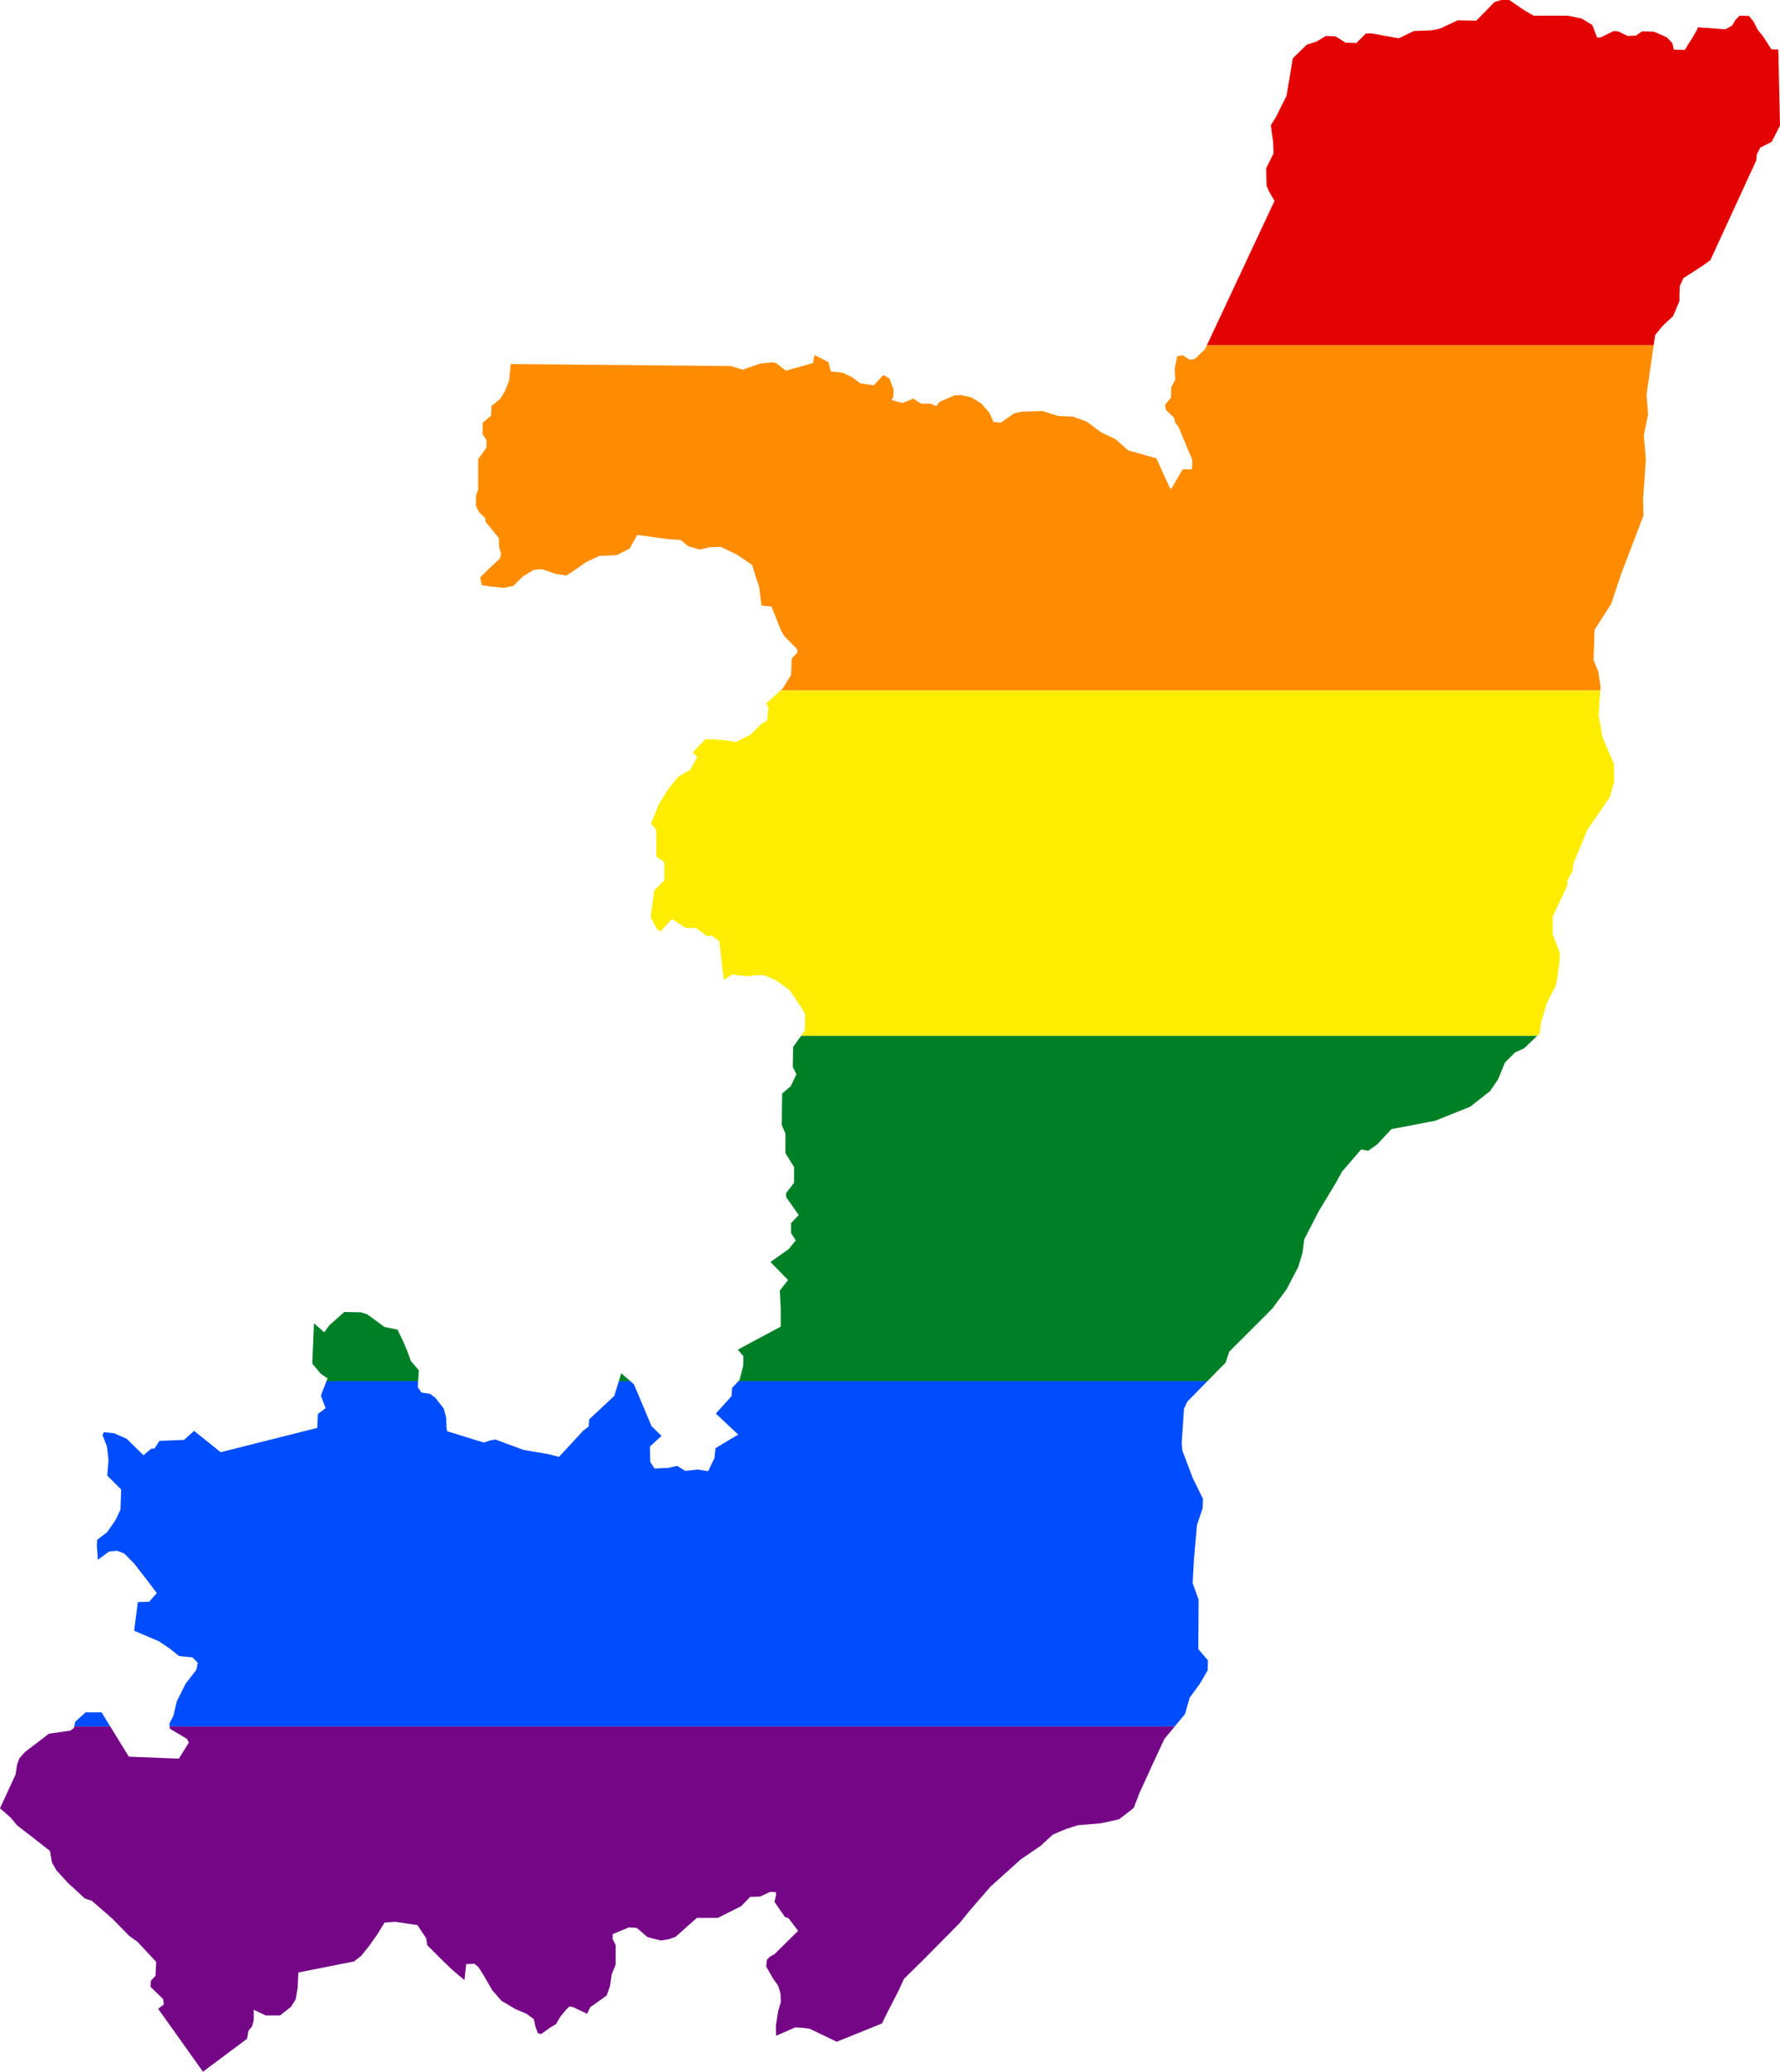
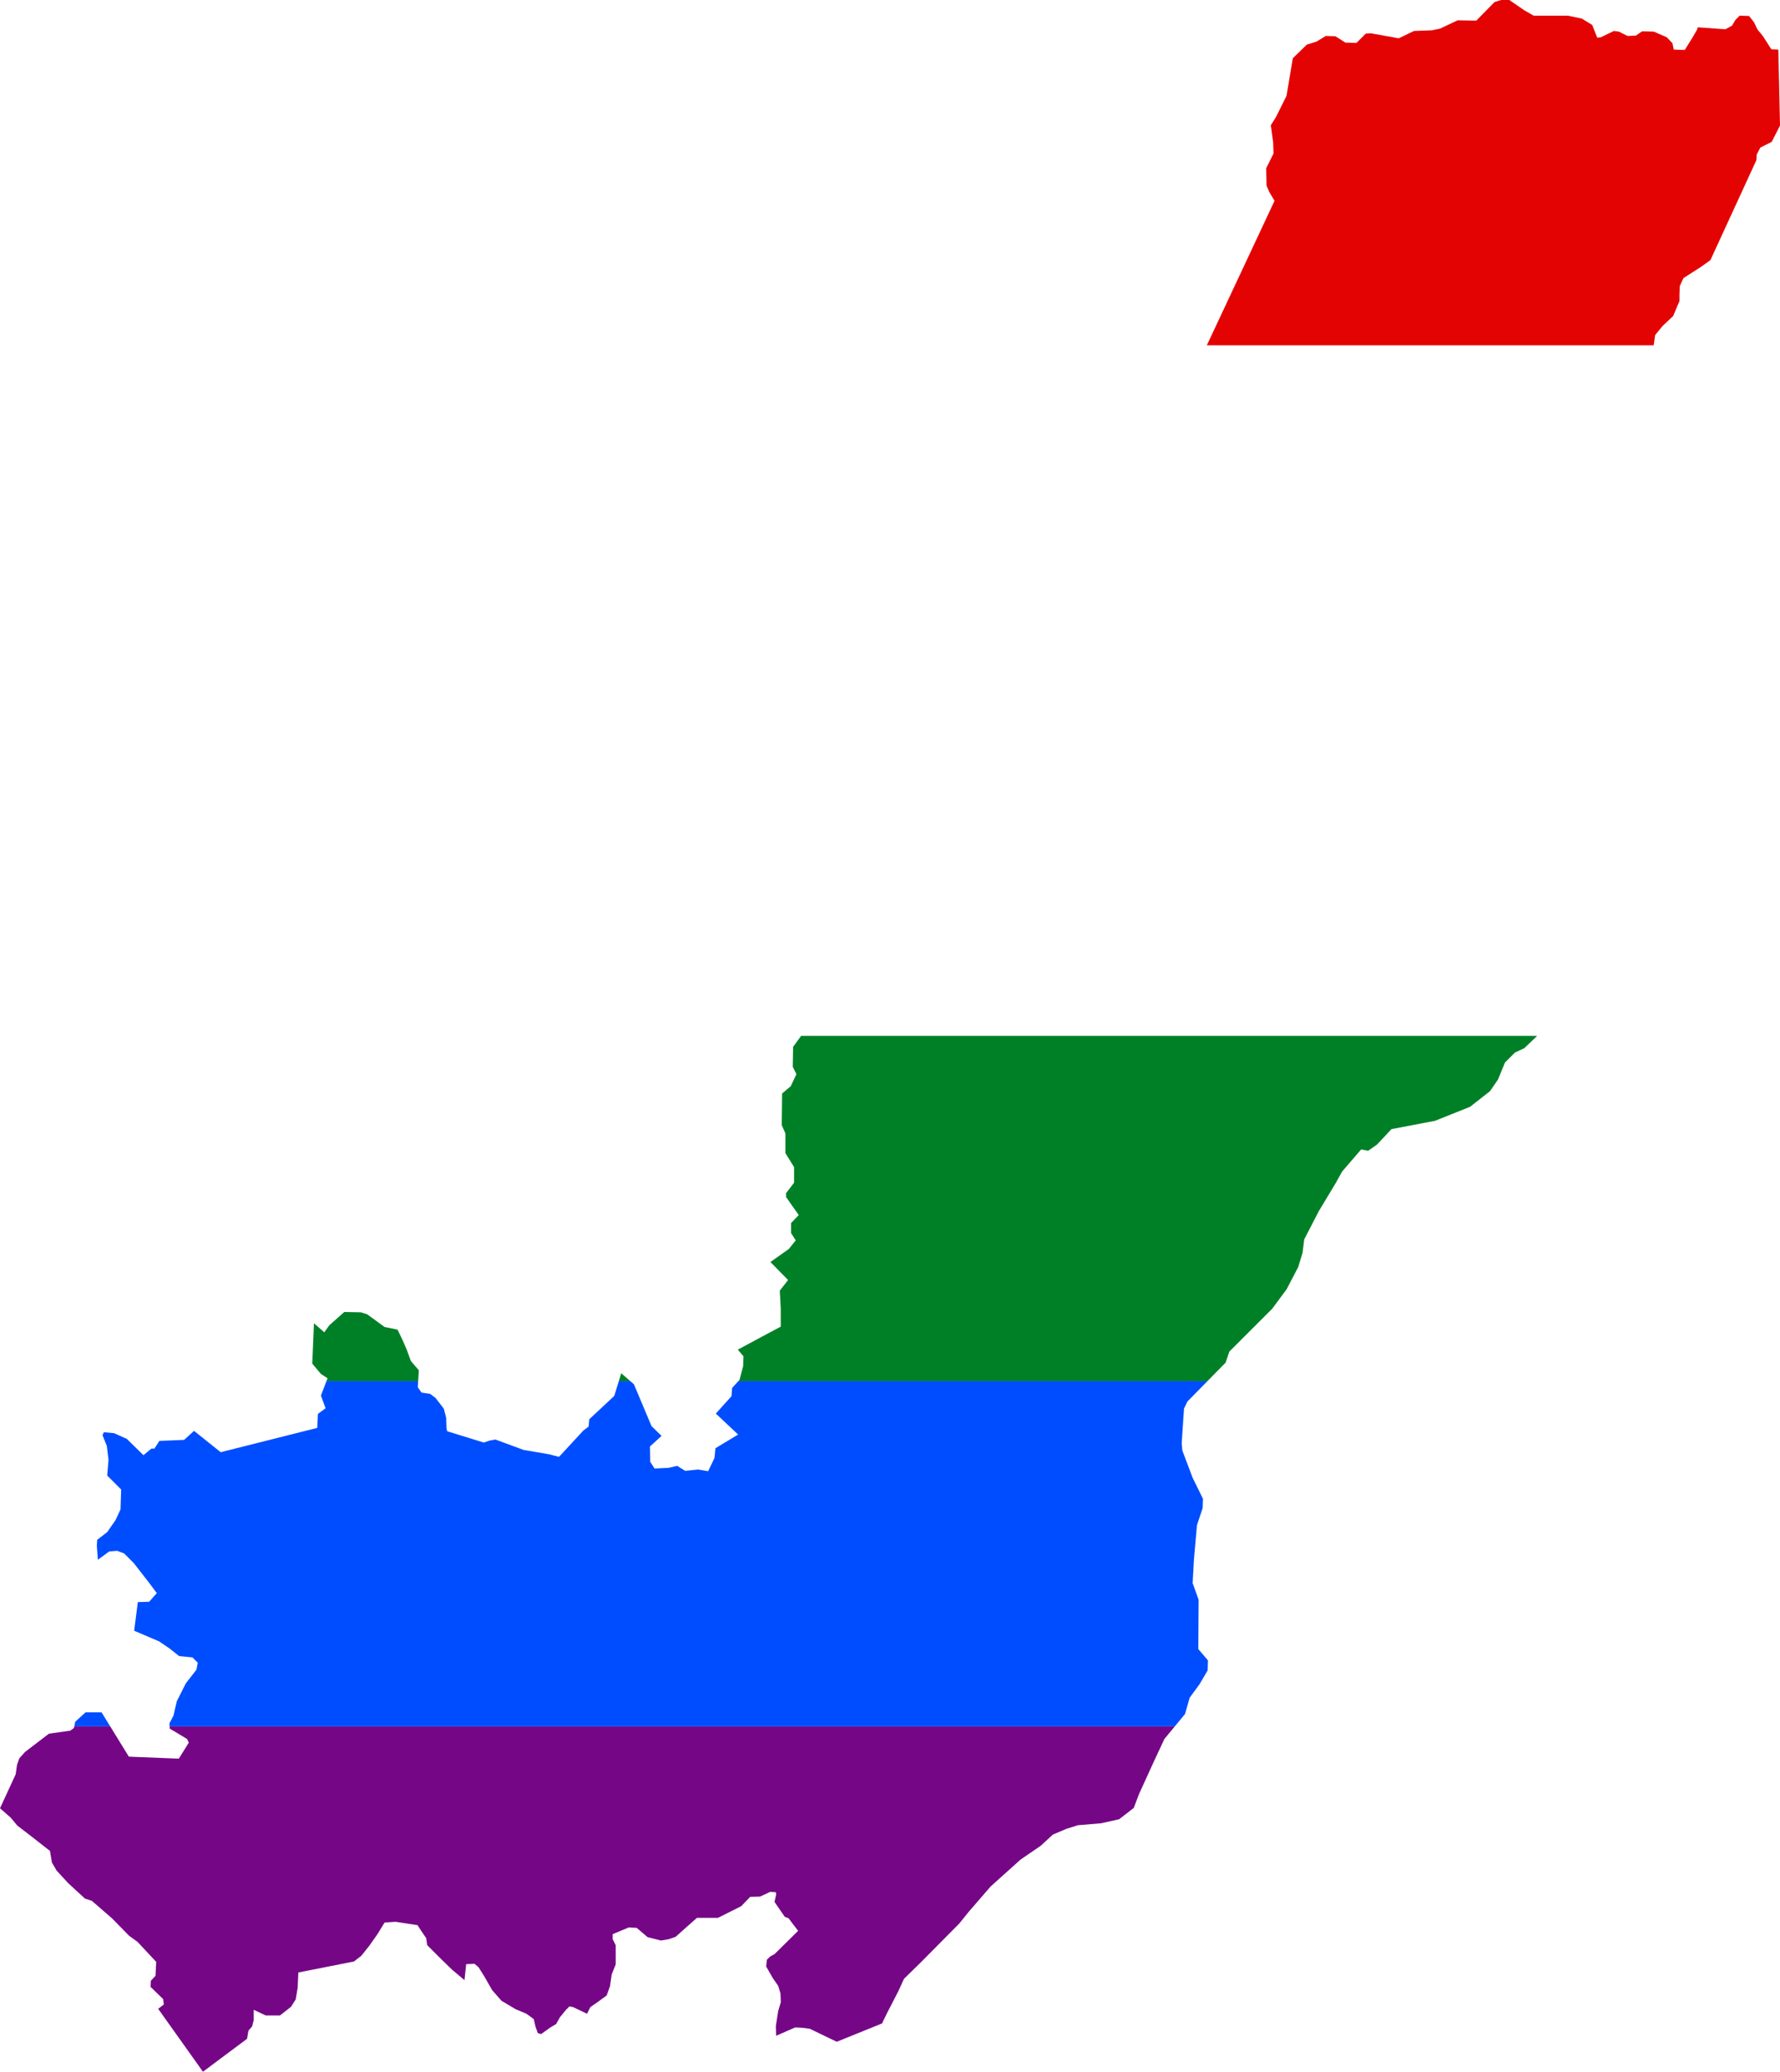
<svg xmlns="http://www.w3.org/2000/svg" xmlns:ns1="http://www.inkscape.org/namespaces/inkscape" xmlns:ns2="http://sodipodi.sourceforge.net/DTD/sodipodi-0.dtd" width="1933.969" height="2250.062" viewBox="0 0 1933.969 2250.062" id="svg2" version="1.1" ns1:version="0.48.1 " ns2:docname="ZZ1.svg">
  <defs id="defs18" />
  <ns2:namedview pagecolor="#ffffff" bordercolor="#666666" borderopacity="1" objecttolerance="10" gridtolerance="10" guidetolerance="10" ns1:pageopacity="0" ns1:pageshadow="2" ns1:window-width="1280" ns1:window-height="1004" id="namedview16" showgrid="false" fit-margin-top="0" fit-margin-left="0" fit-margin-right="0" fit-margin-bottom="0" ns1:zoom="0.25" ns1:cx="1648.8679" ns1:cy="981.55467" ns1:window-x="-8" ns1:window-y="-8" ns1:window-maximized="1" ns1:current-layer="svg2" />
  <path style="fill:#e40303" d="m 1631.125,0 -7.25,2.156 -19.875,20.25 -20.281,-0.344 -19.156,9.031 -8.688,1.812 -19.531,0.719 -16.625,7.969 -30.406,-5.438 -5.438,0.375 -10.125,10.125 -11.938,-0.375 -10.844,-6.875 -10.5,-0.344 -10.125,6.156 -10.469,3.25 -15.219,14.812 -6.875,40.875 -11.562,23.156 -5.438,8.687 2.531,18.813 0.375,11.937 -7.969,15.938 0.375,18.781 2.875,6.875 5.812,9.781 L 1311.25,375 l 485.469,0 1.594,-11.094 8.312,-10.125 11.219,-10.5 6.875,-16.281 0,-7.219 0.375,-9.062 3.969,-8.656 19.188,-12.313 10.125,-7.25 49.906,-108.5 0.375,-6.156 3.969,-7.594 12.312,-6.156 9.031,-17.719 -1.812,-82.5 -7.594,-0.344 -9.031,-14.125 -6.156,-7.594 -3.625,-7.594 -5.406,-6.875 -10.156,-0.344 -4.688,4.688 -3.625,6.156 -7.219,3.969 -30.031,-2.156 -0.719,2.531 -5.062,8.687 L 1830.5,54.25 1818.562,53.875 1817.125,47 1810.969,40.5 1796.875,34.344 1784.219,34 l -6.875,4.688 -9.062,0.375 -9.406,-4.719 -5.406,-0.719 -14.125,6.875 -3.969,0.375 -5.438,-13.75 -11.219,-6.875 -15.188,-3.25 -37.25,0 -10.125,-5.812 L 1639.875,0 l -8.75,0 z" id="rect4" ns1:connector-curvature="0" />
-   <path style="fill:#ff8c00" d="m 1311.25,375 -2.094,4.469 -11.219,10.5 -5.406,0.719 -7.25,-4.719 -6.156,0.719 -2.875,14.125 0.719,11.562 -4.344,7.969 -0.375,11.562 -6.5,7.969 1.094,5.438 8.688,8.312 1.438,5.781 3.25,3.625 15.188,36.531 -0.312,10.125 -10.156,0 -11.938,20.625 -1.812,0 -14.844,-32.563 -30.75,-8.687 -13.375,-11.938 -15.906,-7.594 -15.562,-11.562 -14.844,-5.438 -16.281,-0.719 -17,-5.438 -7.375,0.25 -15.062,0.5 -8.312,1.781 -14.469,10.156 -7.969,-0.75 -4.312,-9.75 -9.062,-10.5 -10.844,-6.5 -11.219,-2.531 -6.875,0.344 -15.906,6.875 -4,4.719 -6.125,-2.531 -10.156,0 -8.656,-5.438 -11.938,4.719 -11.594,-3.281 1.844,-3.594 0.406,-7.594 -4.719,-12.312 -6.5,-3.625 -10.5,11.219 -14.469,-2.156 -8.719,-6.531 -10.844,-5.062 -12.656,-1.438 -2.5,-10.125 -15.219,-7.594 -1.438,8.656 -29.656,8.344 -10.5,-8.344 -5.062,-0.719 -12.656,1.469 -18.625,6.5 -12.844,-3.969 -239.125,-2.188 -1.812,18.094 -4.344,10.844 -5.062,8.687 -9.75,7.969 -0.406,10.5 -9.031,7.594 -0.375,12.281 4.344,6.531 0,8.313 -9.031,12.656 0,32.906 -2.188,6.156 -0.312,11.219 3.594,7.25 6.844,6.5 0,3.625 14.469,17.719 0.406,10.125 2.156,7.25 -1.438,5.062 -11.969,11.219 -9.375,9.375 1.781,8.344 9.781,1.438 14.094,1.438 10.5,-2.156 10.125,-10.125 11.938,-7.25 9.031,-0.719 14.844,5.062 11.562,1.812 8.344,-5.438 13,-9.031 14.469,-6.875 18.812,-0.719 14.125,-7.25 8.344,-14.812 34,4.688 13,0.719 8.312,6.875 12.656,3.625 10.5,-2.531 12.312,-0.375 17.344,8.344 16.656,11.219 4.344,14.469 3.25,9.031 2.531,20.625 10.844,1.094 10.125,25.312 3.281,6.156 14.469,14.812 0.375,3.625 -6.156,6.5 -0.719,17.75 -9.031,14.812 -2.562,2.312 890.719,0 0.312,-4.469 -2.531,-16.281 -5.062,-12.312 1.062,-32.906 18.094,-28.219 10.844,-32.562 24.25,-63.312 -0.375,-18.438 0.812,-11.906 2.094,-30.781 -2.188,-26.031 4.719,-23.156 -1.812,-20.625 7.812,-54.031 -485.469,0 z" id="rect6" ns1:connector-curvature="0" />
-   <path style="fill:#ffed00" d="m 847.969,750.031 -15.531,13.969 2.531,4.719 -1.438,13.75 -6.156,3.594 -11.562,11.594 -16.281,8.312 -12.312,-2.156 -20.625,-1.094 -14.094,14.469 5.062,5.062 -7.594,13.75 -13.031,7.594 -9.781,11.938 -10.844,17 -9.031,22.062 5.781,6.875 0,28.938 8.688,5.781 0,19.906 -10.875,10.844 -3.969,29.312 7.25,13.375 4.344,1.812 2.531,-3.625 9.031,-9.75 14.844,9.75 11.188,0 9.031,6.75 2.562,1.938 5.781,-0.344 7.969,6.156 5.062,41.938 9.406,-6.125 4.688,1.062 13.406,1.094 6.5,-1.094 9.781,0 12.656,5.438 14.812,10.5 10.5,15.531 6.5,10.5 -0.375,18.438 -3.969,5.438 799.719,0 2.656,-2.531 1.438,-11.562 6.531,-21.719 10.125,-19.906 3.25,-23.125 0.719,-10.875 -7.938,-20.969 0,-18.812 15.906,-33.656 0,-5.406 5.781,-10.5 0.719,-7.594 15.562,-37.625 12.312,-17.719 11.938,-17.375 4.688,-16.625 -0.344,-19.562 -12.312,-28.562 -1.812,-10.844 -2.531,-12.656 1.875,-27.375 -890.719,0 z" id="rect8" ns1:connector-curvature="0" />
-   <path style="fill:#008026" d="m 870.406,1125.031 -8.688,11.938 -0.375,21.719 3.969,7.938 -6.125,13.031 -9.406,7.969 -0.406,34.375 3.969,9.031 0,21.344 9.406,15.188 0,17 -8.656,11.219 0,4.344 13.719,19.531 -8.312,8.688 0,10.844 5.062,7.969 -7.594,9.406 -19.906,14.094 19.188,19.531 -9.031,11.594 1.062,19.531 0,19.531 -22.406,11.938 -24.25,13.031 6.156,7.219 -0.375,10.875 -3.969,14.812 -1.219,1.344 509.625,0 19.812,-20.156 3.969,-11.938 46.688,-46.656 15.531,-20.969 12.688,-24.25 4.688,-15.562 1.812,-14.469 15.906,-30.75 18.094,-30.031 7.25,-13 20.594,-23.875 7.625,1.438 9.75,-6.875 15.562,-16.656 47.375,-9.031 38,-15.188 21.688,-17 8.688,-12.656 7.594,-18.469 10.875,-10.844 10.125,-4.719 13.969,-13.375 -799.719,0 z m -496.375,299.906 -16.281,14.469 -5.406,7.594 -11.219,-9.781 -1.844,43.781 9.406,11.219 7.219,4.688 -1.219,3.156 99.656,0 0.719,-11.812 -8.687,-10.156 -4.344,-11.938 -4.688,-10.844 -5.438,-11.219 -14.094,-2.875 -18.812,-13.75 -6.875,-2.188 -18.094,-0.344 z m 300.969,66.562 -2.656,8.562 12.531,0 -9.875,-8.562 z" id="rect10" ns1:connector-curvature="0" />
+   <path style="fill:#008026" d="m 870.406,1125.031 -8.688,11.938 -0.375,21.719 3.969,7.938 -6.125,13.031 -9.406,7.969 -0.406,34.375 3.969,9.031 0,21.344 9.406,15.188 0,17 -8.656,11.219 0,4.344 13.719,19.531 -8.312,8.688 0,10.844 5.062,7.969 -7.594,9.406 -19.906,14.094 19.188,19.531 -9.031,11.594 1.062,19.531 0,19.531 -22.406,11.938 -24.25,13.031 6.156,7.219 -0.375,10.875 -3.969,14.812 -1.219,1.344 509.625,0 19.812,-20.156 3.969,-11.938 46.688,-46.656 15.531,-20.969 12.688,-24.25 4.688,-15.562 1.812,-14.469 15.906,-30.75 18.094,-30.031 7.25,-13 20.594,-23.875 7.625,1.438 9.75,-6.875 15.562,-16.656 47.375,-9.031 38,-15.188 21.688,-17 8.688,-12.656 7.594,-18.469 10.875,-10.844 10.125,-4.719 13.969,-13.375 -799.719,0 z m -496.375,299.906 -16.281,14.469 -5.406,7.594 -11.219,-9.781 -1.844,43.781 9.406,11.219 7.219,4.688 -1.219,3.156 99.656,0 0.719,-11.812 -8.687,-10.156 -4.344,-11.938 -4.688,-10.844 -5.438,-11.219 -14.094,-2.875 -18.812,-13.75 -6.875,-2.188 -18.094,-0.344 z m 300.969,66.562 -2.656,8.562 12.531,0 -9.875,-8.562 " id="rect10" ns1:connector-curvature="0" />
  <path style="fill:#004dff" d="m 354.687,1500.063 -6,15.656 5.063,13.75 -8.313,6.156 -0.75,15.188 -104.906,26.406 -28.938,-23.156 -10.844,9.781 -26.781,1.094 -5.406,8.312 -3.25,0 -8.687,7.219 -18.094,-17.719 -13.75,-6.156 -11.219,-1.062 -1.437,3.25 4.687,11.562 1.844,15.188 -1.438,17.031 15.188,15.188 -0.719,21.688 -5.437,11.594 -9.063,13 -10.844,8.344 -0.375,6.5 1.125,15.188 12.281,-9.031 8.687,-0.719 7.594,2.875 10.5,10.5 16.281,20.969 8.688,11.594 -8.313,9.406 -12.312,0.344 -3.969,31.125 27.125,11.562 11.219,7.625 10.469,8.312 14.469,1.438 5.813,5.781 -1.438,7.594 -11.562,14.844 -9.813,19.531 -3.594,15.562 -4.344,8.312 0.187,3.375 1092.063,0 11.156,-13.5 5.062,-17.719 10.844,-14.844 8.688,-14.812 0.312,-10.875 -10.469,-12.281 0.344,-53.562 -6.5,-18.062 1.438,-26.062 3.25,-36.906 6.156,-18.438 0.406,-10.125 -11.219,-22.781 -11.219,-29.688 -0.719,-7.938 2.531,-37.625 3.625,-7.594 21.781,-22.188 -509.625,0 -6.75,7.344 -0.719,9.031 -17,18.812 24.25,22.812 -24.625,14.812 -1.062,10.5 -6.875,14.469 -10.875,-1.812 -14.094,1.438 -8.688,-5.406 -9.406,2.156 -15.188,0.719 -4.688,-7.219 -0.375,-16.656 12.656,-11.562 -10.844,-10.5 -19.188,-45.562 -3.875,-3.375 -12.531,0 -4.938,16.031 -27.125,25.312 -0.719,7.969 -5.781,4.344 -26.406,28.562 -11.219,-2.875 -27.5,-4.719 -30.375,-11.219 -6.156,1.094 -6.5,2.188 -39.813,-12.312 -0.719,-3.625 -0.375,-11.219 -2.562,-9.75 -9.031,-11.594 -5.781,-4.344 -9.406,-1.438 -4,-5.781 0.094,-1.594 0.312,-5.031 -99.656,0 z M 93,1859.75 l -11.219,10.125 -1.094,5.188 39.094,0 -9.438,-15.312 -17.344,0 z" id="rect12" ns1:connector-curvature="0" />
  <path style="fill:#750787" d="m 80.687,1875.063 -0.375,1.688 -3.969,2.906 -23.156,3.25 -26.031,19.906 -6.156,6.875 -2.531,7.219 -1.438,10.125 L 0,1963.938 l 11.594,10.125 7.219,8.688 15.563,11.938 19.906,15.562 2.156,12.656 5.063,8.688 12.687,13.75 18.063,16.625 7.156,2.375 0.438,0.156 22.094,19.188 18.438,18.812 9.031,6.5 20.281,21.719 -0.719,15.188 -5.094,5.406 -0.344,6.531 13.75,13.375 0.719,5.781 -6.156,4.719 48.656,68.344 47.937,-35.781 1.438,-8.688 4,-4.719 1.781,-6.875 0,-11.188 13.031,6.125 15.563,0 11.937,-9.406 5.063,-7.938 2.156,-12.656 0.75,-16.656 60.406,-11.938 7.969,-6.156 8.656,-10.844 8.688,-12.312 7.969,-13 11.938,-0.781 23.875,3.625 3.969,6.156 5.437,7.969 1.094,7.594 14.812,14.812 12.312,11.938 13.375,11.219 1.844,-17.344 9.031,-0.375 4.344,3.625 6.156,9.75 8.688,15.219 10.125,11.562 15.188,9.031 11.938,5.062 7.969,5.812 1.812,7.938 2.531,7.25 3.625,1.094 10.125,-7.25 6.156,-3.625 4.312,-7.594 6.531,-7.938 3.625,-3.625 3.969,0.719 15.188,7.219 3.625,-7.219 8.312,-5.781 9.406,-6.875 3.625,-10.125 1.812,-12.688 4.344,-10.844 0,-20.969 -3.281,-6.531 0,-5.406 17.375,-7.25 8.688,0.406 11.938,10.125 14.469,3.625 8.688,-1.469 7.219,-2.531 13.75,-12.281 9.406,-8.312 22.781,0 25.344,-12.688 9.75,-10.125 0.5,0 10.375,-0.344 10.844,-5.062 6.156,0.344 0.344,2.531 -1.812,7.969 11.219,16.281 4,1.438 10.469,13.75 -25.688,25.312 -4.688,2.531 -3.625,3.625 -0.719,7.25 7.25,12.656 5.781,8.312 2.531,8.312 0.344,9.406 -2.875,9.781 -2.531,16.281 0.344,10.469 20.625,-9.031 7.594,0.375 8.312,1.062 29.312,14.125 49.188,-19.906 5.438,-11.219 12.312,-23.875 6.125,-13.375 19.187,-18.812 40.875,-41.25 10.5,-13 23.5,-27.156 32.562,-29.281 21.719,-14.844 13.375,-12.281 14.469,-6.156 12.656,-4 25.344,-2.156 19.531,-4.344 15.906,-12.312 5.781,-15.188 15.188,-33.281 12.312,-26.406 11.281,-13.625 -1092.062,0 0.156,2.406 18.812,11.219 1.844,4 -10.844,17.344 -54.281,-2.156 -20.219,-32.812 -39.094,0 z" id="rect14" ns1:connector-curvature="0" />
</svg>